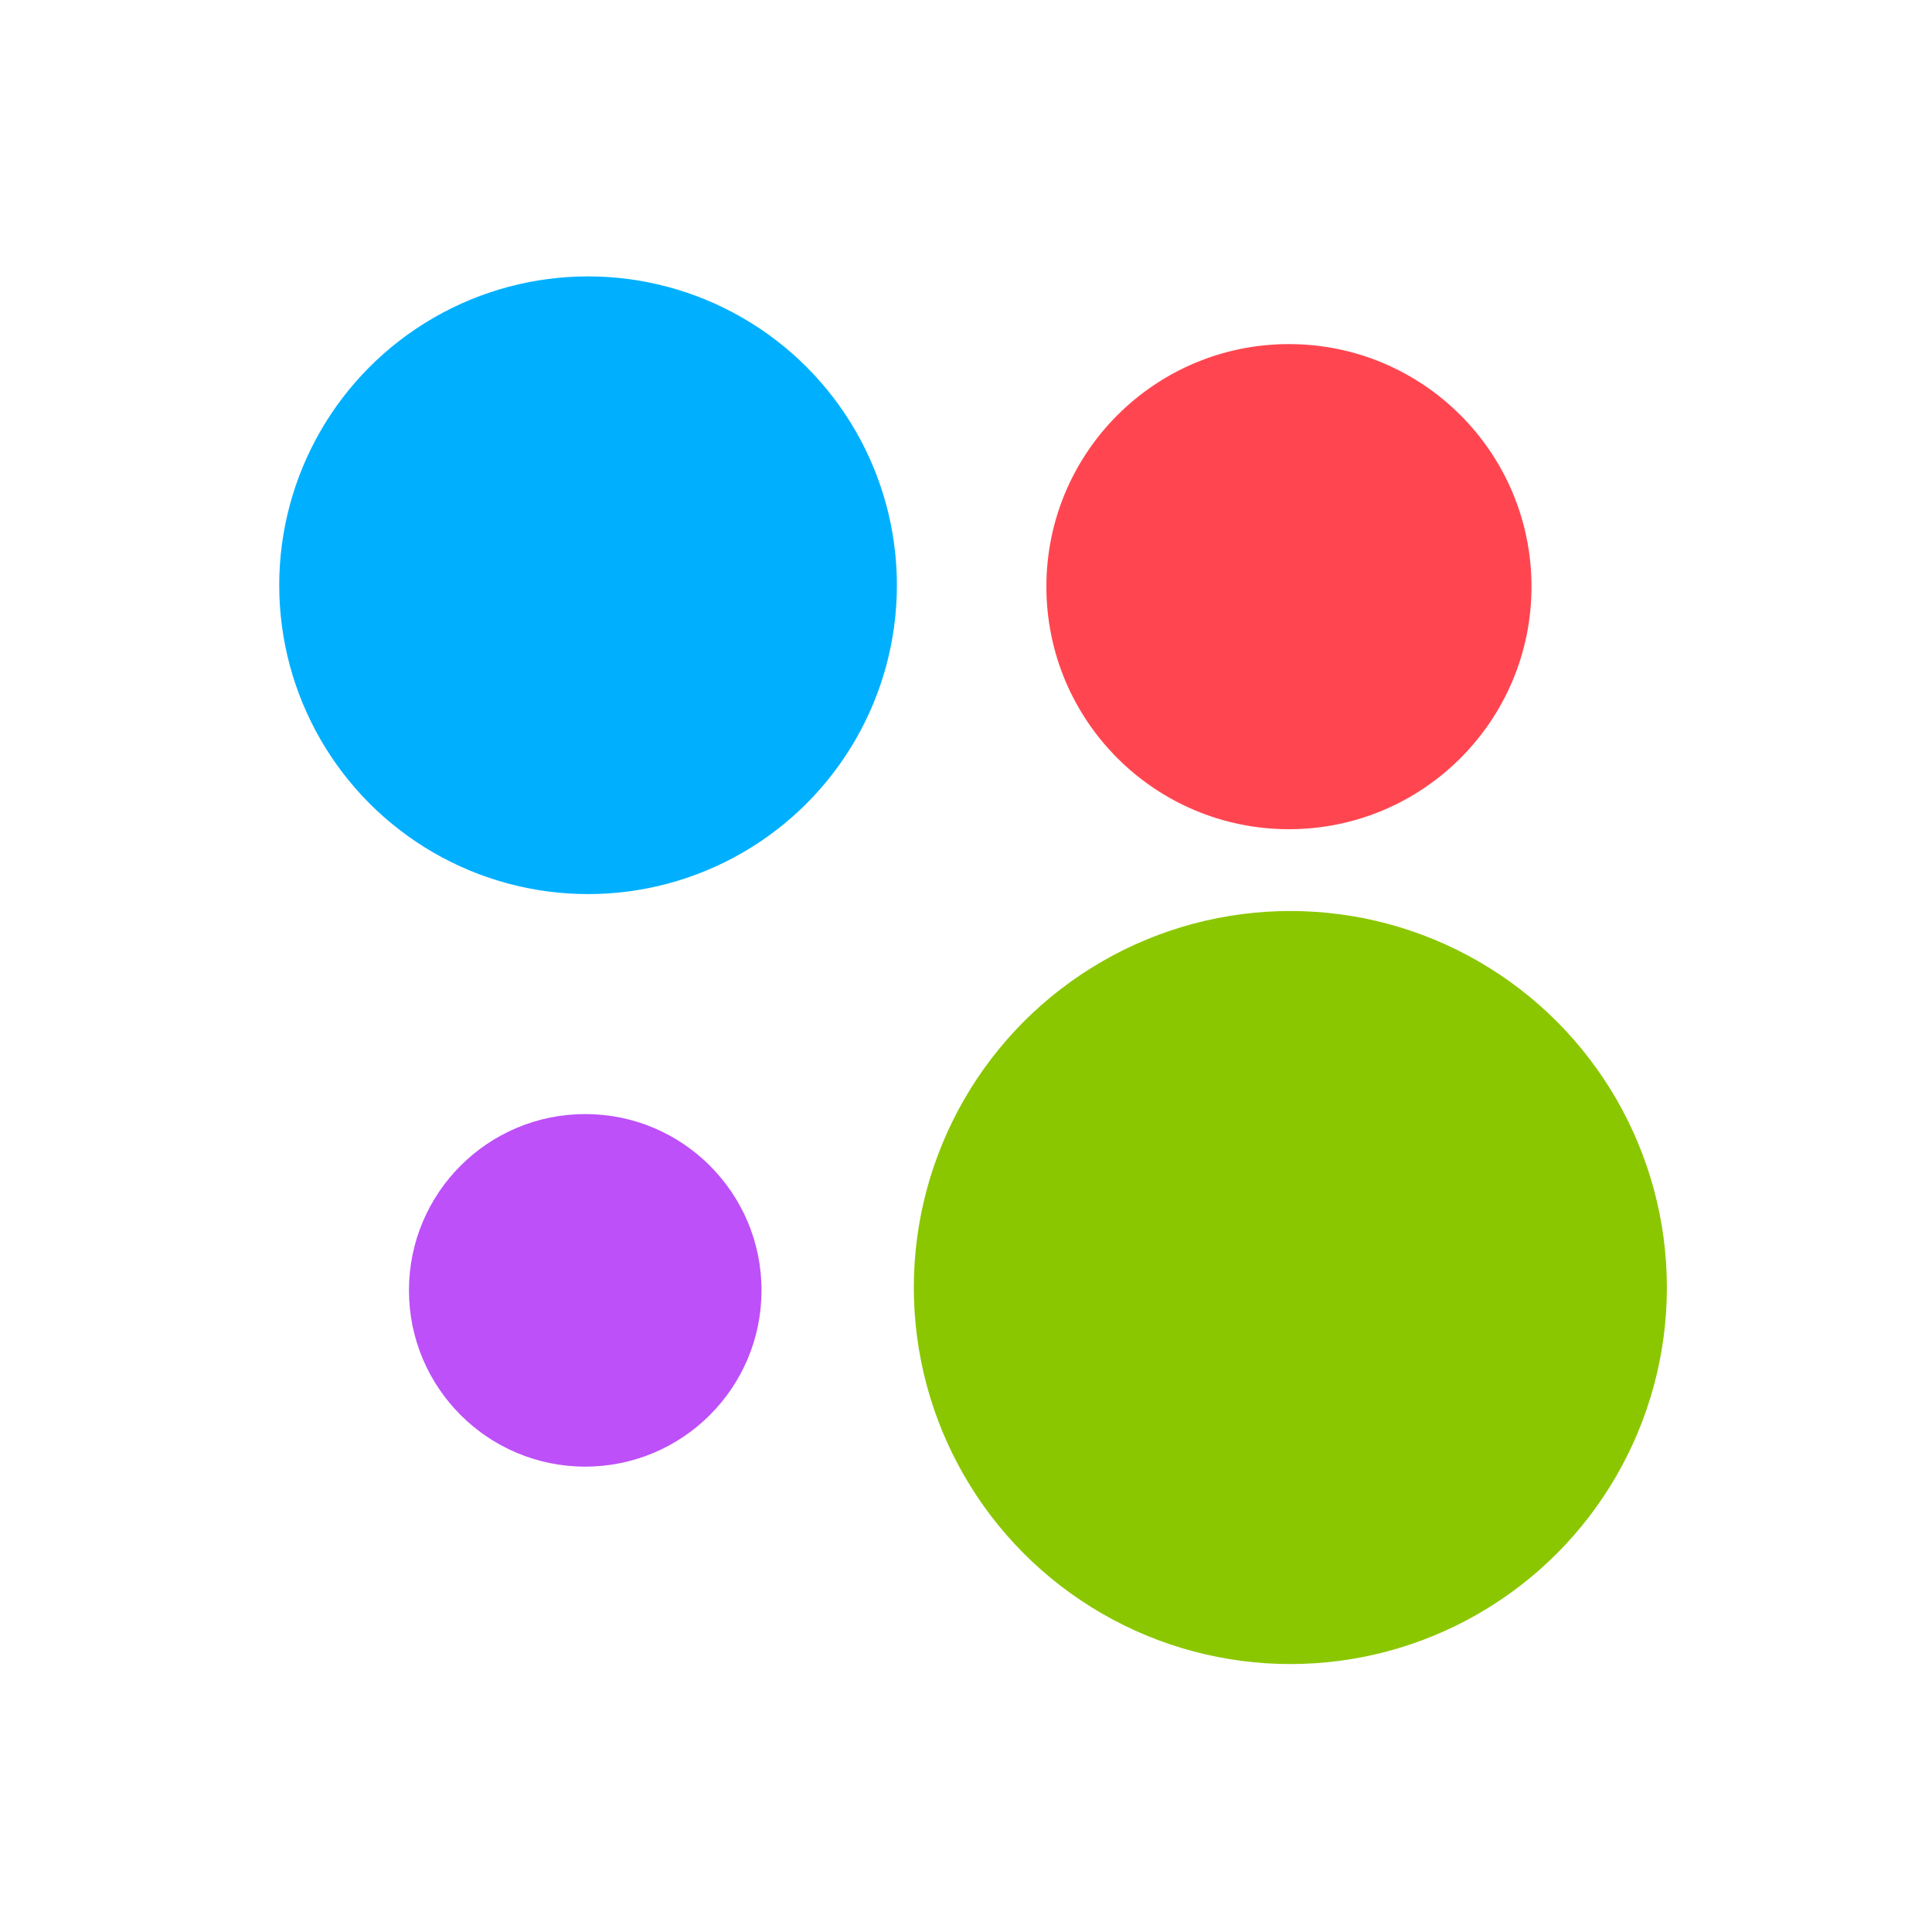
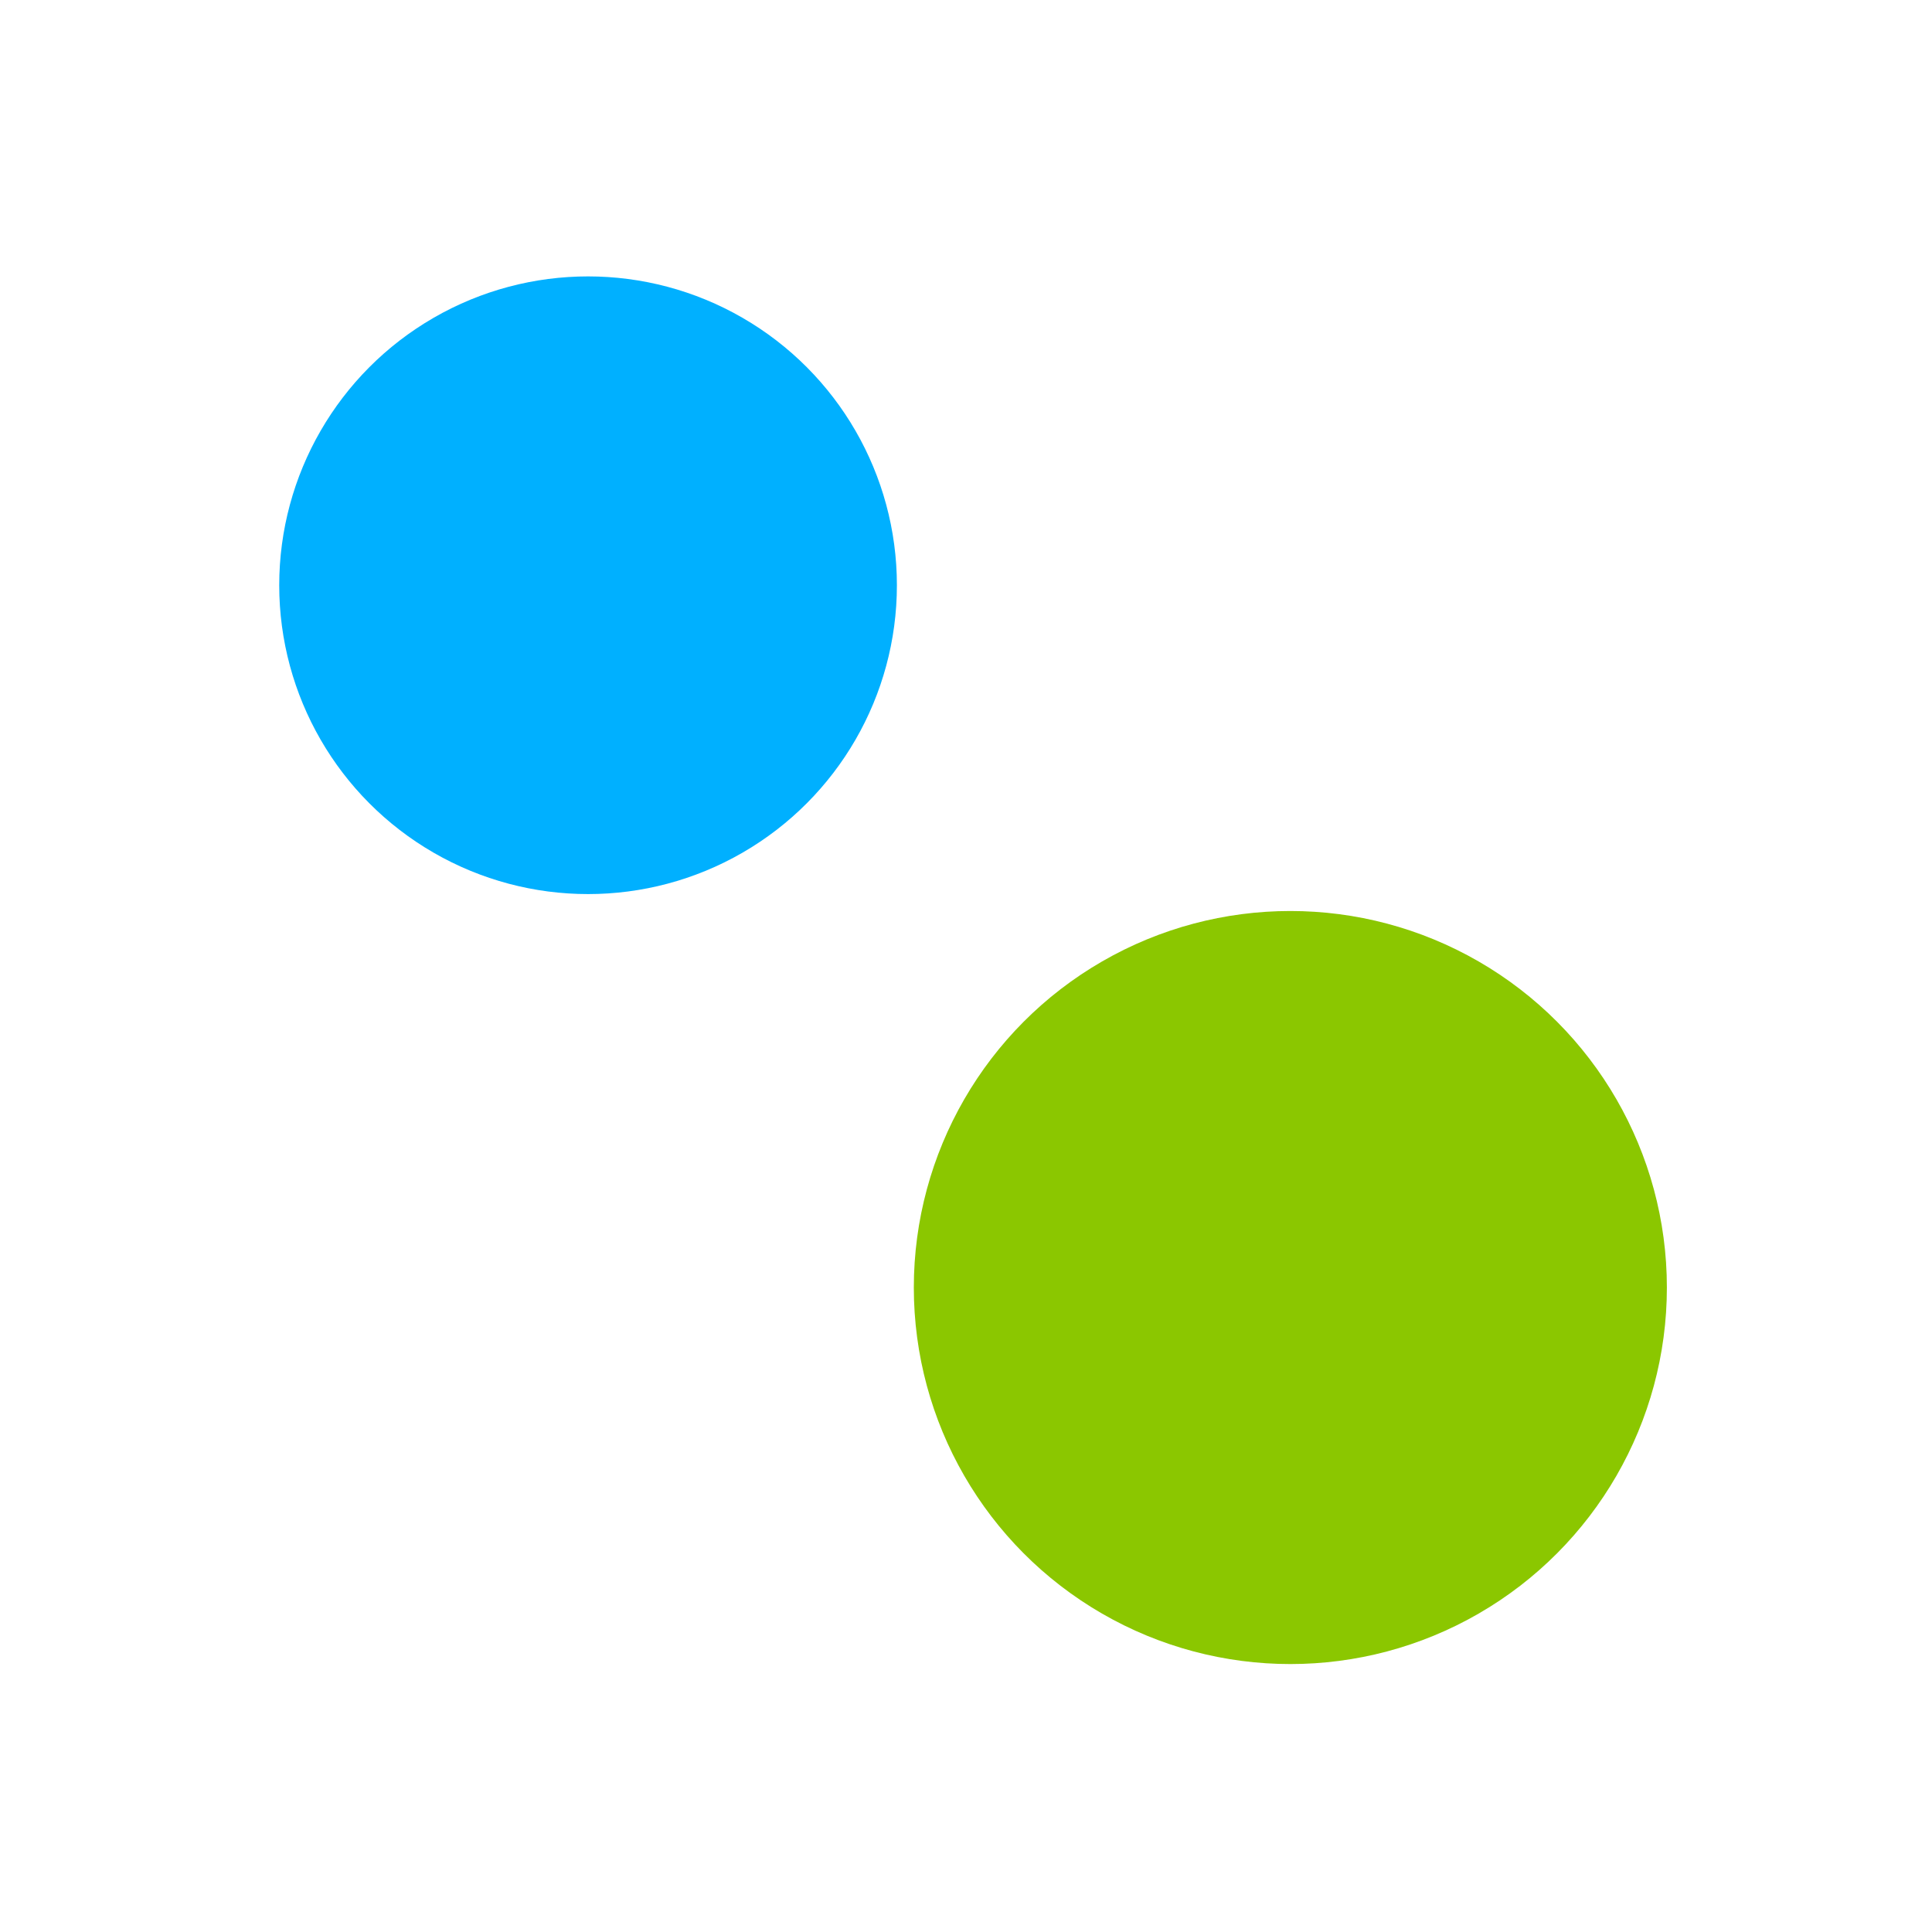
<svg xmlns="http://www.w3.org/2000/svg" width="685" height="685" viewBox="0 0 685 685" fill="none">
  <circle cx="208.5" cy="207.5" r="109.5" fill="#00B0FF" />
-   <circle cx="457" cy="208" r="86" fill="#FF4650" />
-   <circle cx="207.5" cy="457.5" r="62.5" fill="#BD50F9" />
  <circle cx="457.5" cy="456.5" r="133.5" fill="#8BC700" />
</svg>